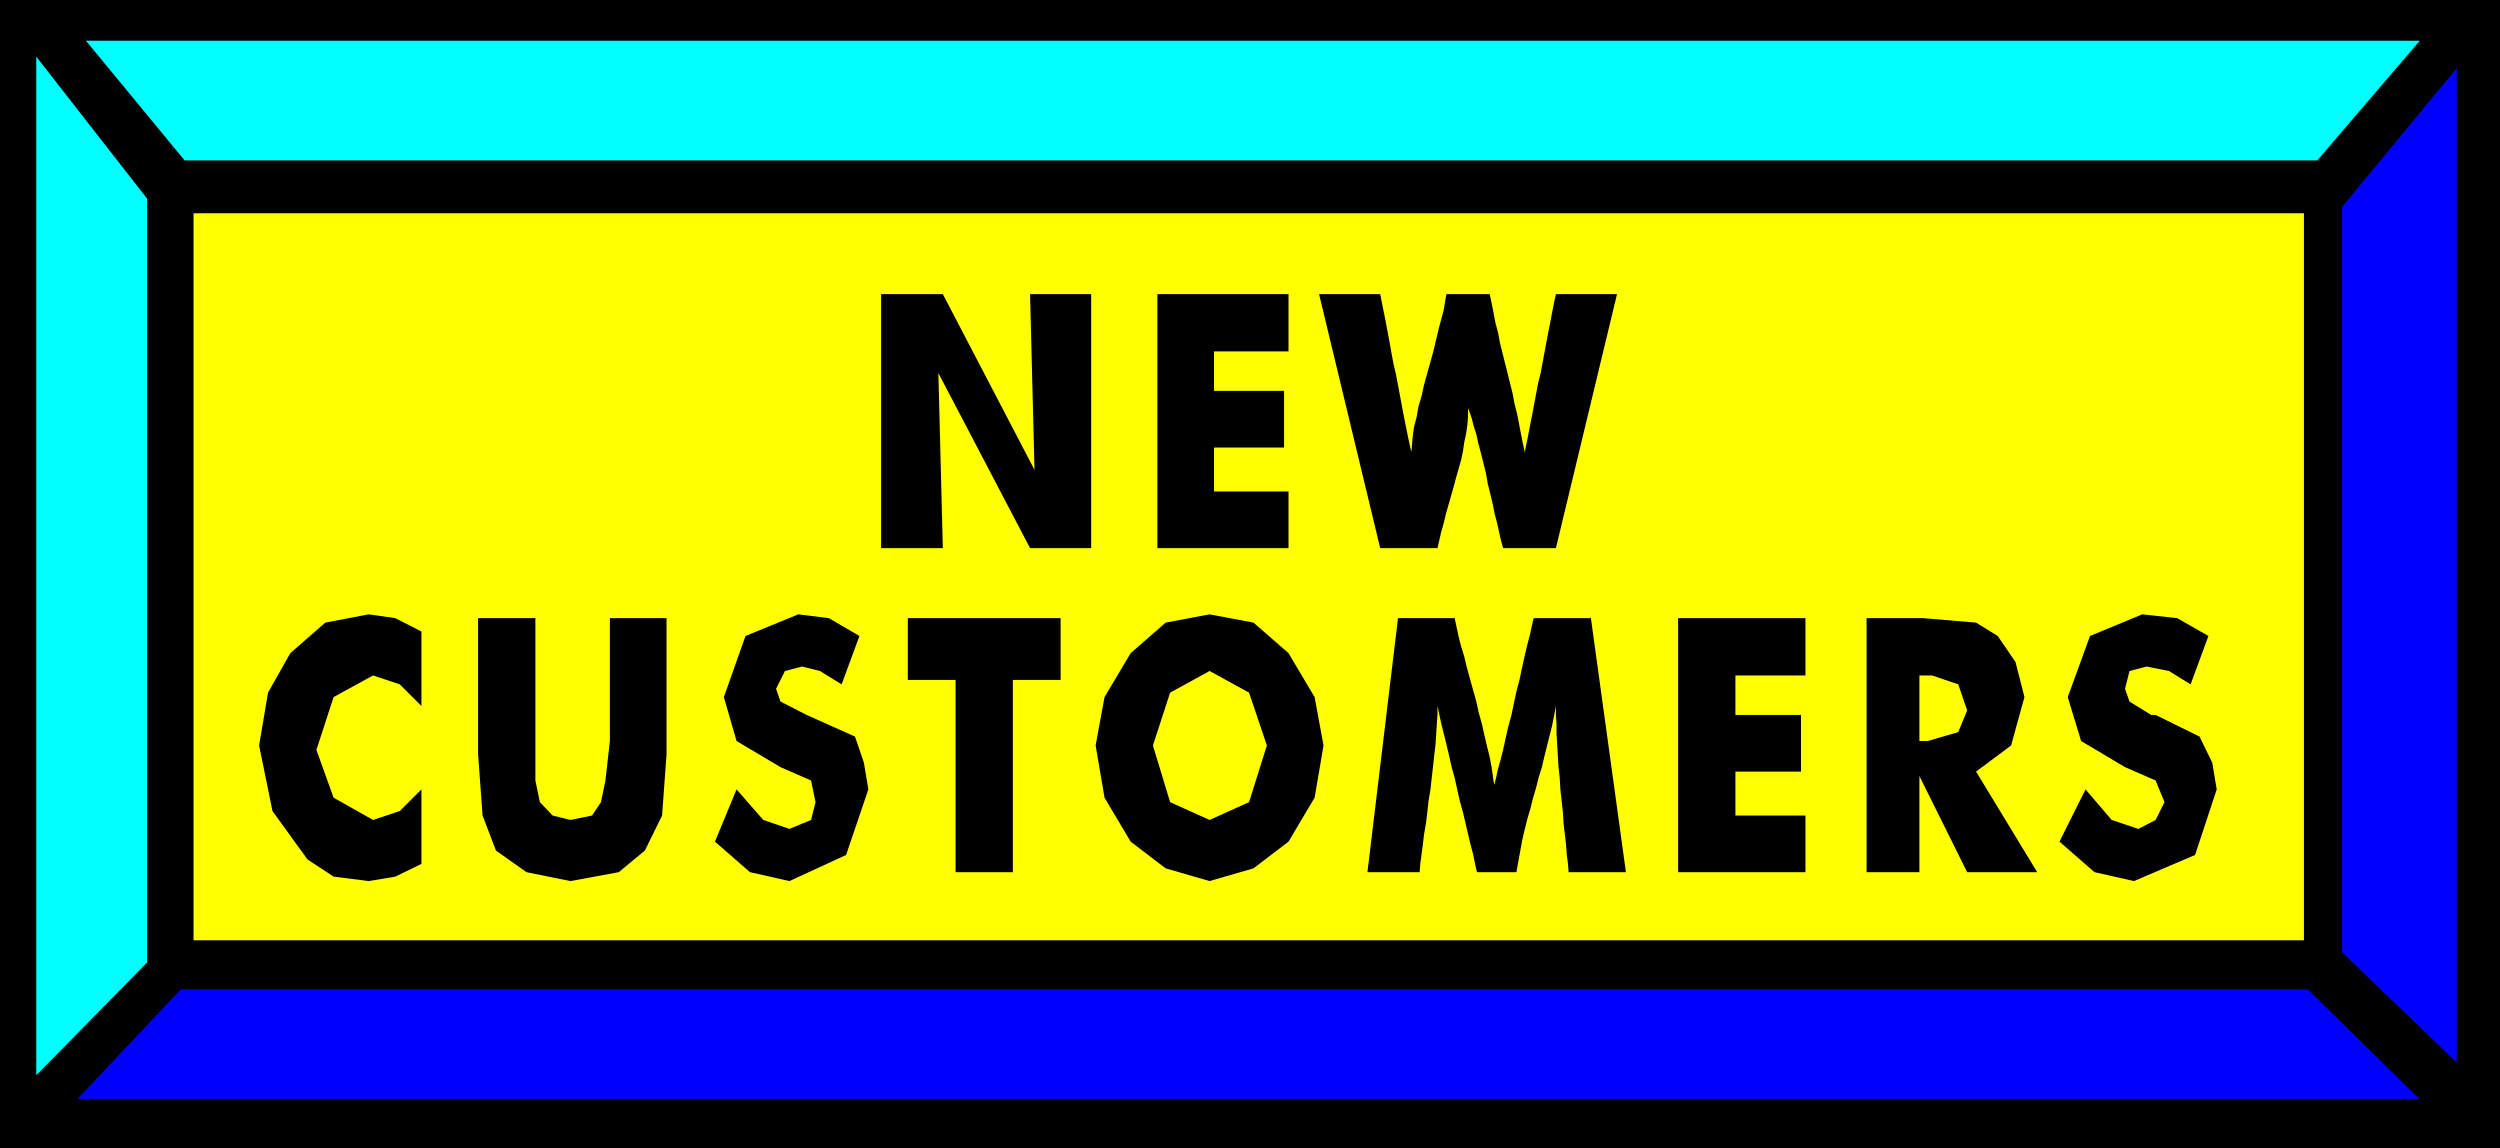
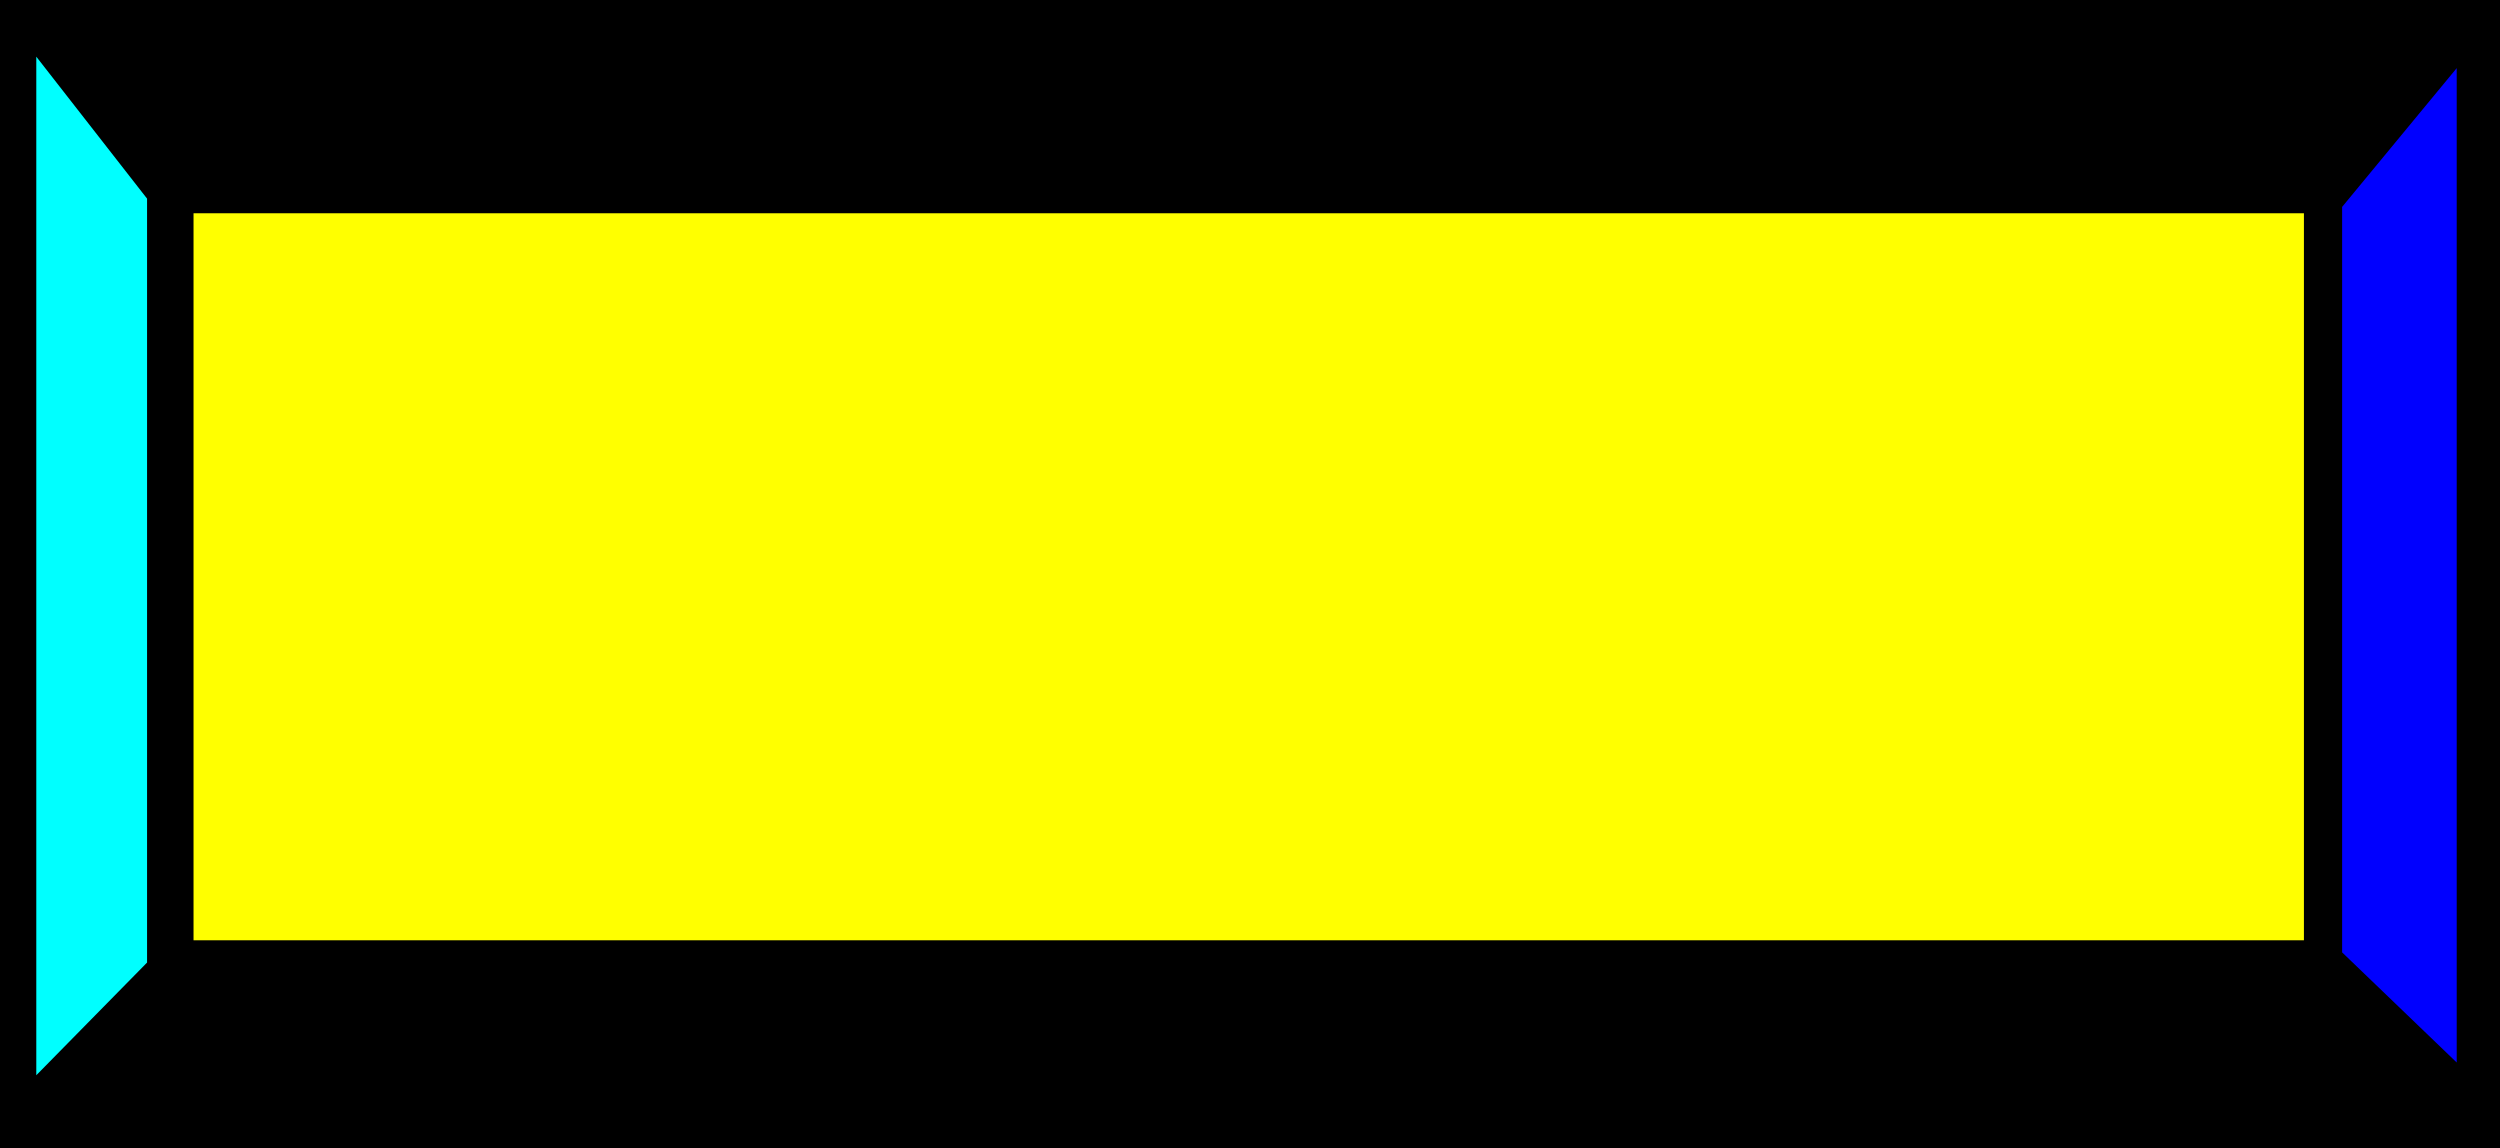
<svg xmlns="http://www.w3.org/2000/svg" width="3.927in" height="1.804in" fill-rule="evenodd" stroke-linecap="round" preserveAspectRatio="none" viewBox="0 0 3927 1804">
  <style>.brush1{fill:#000}.pen1{stroke:none}.brush3{fill:#0ff}.brush4{fill:#00f}</style>
  <path d="M0 0h3927v1804H0V0z" class="pen1 brush1" />
  <path d="M304 335h3315v1142H304V335z" class="pen1" style="fill:#ff0" />
-   <path d="M135 64h3666l-161 188H290L135 64z" class="pen1 brush3" />
-   <path d="M3800 1726H122l162-172h3341l175 172z" class="pen1 brush4" />
  <path d="m57 89 174 223v1200L57 1689V89z" class="pen1 brush3" />
  <path d="m3859 107-180 218v1171l180 173V107z" class="pen1 brush4" />
-   <path d="M1384 861V462h97l144 276-7-276h96v399h-96l-144-275 7 275h-97zm434 0V462h206v90h-117v62h110v89h-110v69h117v89h-206zm522-399 3 14 3 15 3 16 4 15 3 16 4 16 4 16 4 16 4 16 4 16 3 16 4 16 3 15 3 16 3 15 3 14 3-14 3-15 3-16 3-15 3-16 3-16 3-16 4-16 3-16 3-16 3-16 3-16 3-15 3-16 3-15 3-14h96l-96 399h-83l-3-11-3-13-3-14-4-15-3-15-4-17-4-16-3-17-4-16-4-16-4-15-3-14-4-12-3-12-3-9-3-8v13l-1 13-2 14-3 14-2 14-3 14-4 14-4 14-4 15-4 14-4 14-4 14-3 13-4 14-3 13-3 13h-90l-96-399h96l3 15 3 15 3 15 3 16 3 16 3 17 3 16 4 17 3 16 3 16 3 16 3 16 3 15 3 15 3 14 3 13 1-11 1-13 2-15 4-15 3-17 5-17 4-18 5-18 5-18 5-18 4-17 4-17 4-15 4-15 2-13 2-11h68zM662 992v117l-34-34-42-14-62 34-27 83 27 75 62 35 42-14 34-34v117l-41 20-42 7-55-7-41-27-55-76-21-103 14-83 35-62 55-48 68-13 42 6 41 21zm89-21h90v255l7 34 20 21 28 7 34-7 14-21 7-34 7-62V971h89v214l-7 96-27 55-41 34-76 14-69-14-48-34-21-55-7-96V971zm406 269 42 48 41 14 34-14 7-28-7-34-48-21-69-41-20-69 34-96 83-34 48 6 48 28-28 76-34-21-28-7-27 7-14 28 7 20 41 21 76 34 14 41 7 42-35 103-89 41-62-14-55-48 34-82zm344 130v-302h-75v-97h240v97h-75v302h-90zm578-199-14 82-41 69-55 42-69 20-69-20-55-42-41-69-14-82 14-76 41-69 55-48 69-13 69 13 55 48 41 69 14 76zm-179 117 62-28 28-89-28-83-62-34-62 34-27 83 27 89 62 28zm654 82h-90l-1-13-2-15-1-15-2-17-2-17-1-17-2-18-2-18-1-18-2-18-1-18-1-17-1-16v-16l-1-14v-14l-3 16-3 15-4 16-4 16-4 16-4 17-5 16-4 16-5 17-4 16-5 17-4 16-4 17-3 17-3 16-3 17h-62l-3-13-3-15-4-15-4-17-4-17-4-17-5-18-4-18-4-18-5-18-4-18-4-17-4-16-4-16-3-14-3-14v14l-1 14-1 16-1 16-2 17-2 18-2 18-2 18-3 18-2 18-2 17-3 17-2 17-2 15-2 15-1 13h-82l48-399h89l3 14 3 14 4 16 5 16 4 17 5 18 5 18 5 18 4 18 5 18 4 18 4 17 4 16 3 16 2 14 2 14 3-11 3-14 4-14 4-16 4-18 4-18 5-18 4-19 4-19 5-19 4-19 4-18 4-17 4-15 3-14 3-13h90l55 399zm82 0V971h200v90h-110v62h103v89h-103v69h110v89h-200zm296 0V971h89l83 7 34 21 28 41 14 55-21 76-55 41 96 158h-110l-75-151v151h-83zm83-206h13l48-14 14-34-14-41-41-14h-20v103zm261 76 41 48 42 14 27-14 14-28-14-34-48-21-69-41-21-69 35-96 82-34 55 6 49 28-28 76-34-21-35-7-27 7-7 28 7 20 34 21h7l69 34 20 41 7 42-34 103-96 41-62-14-55-48 41-82z" class="pen1 brush1" />
</svg>